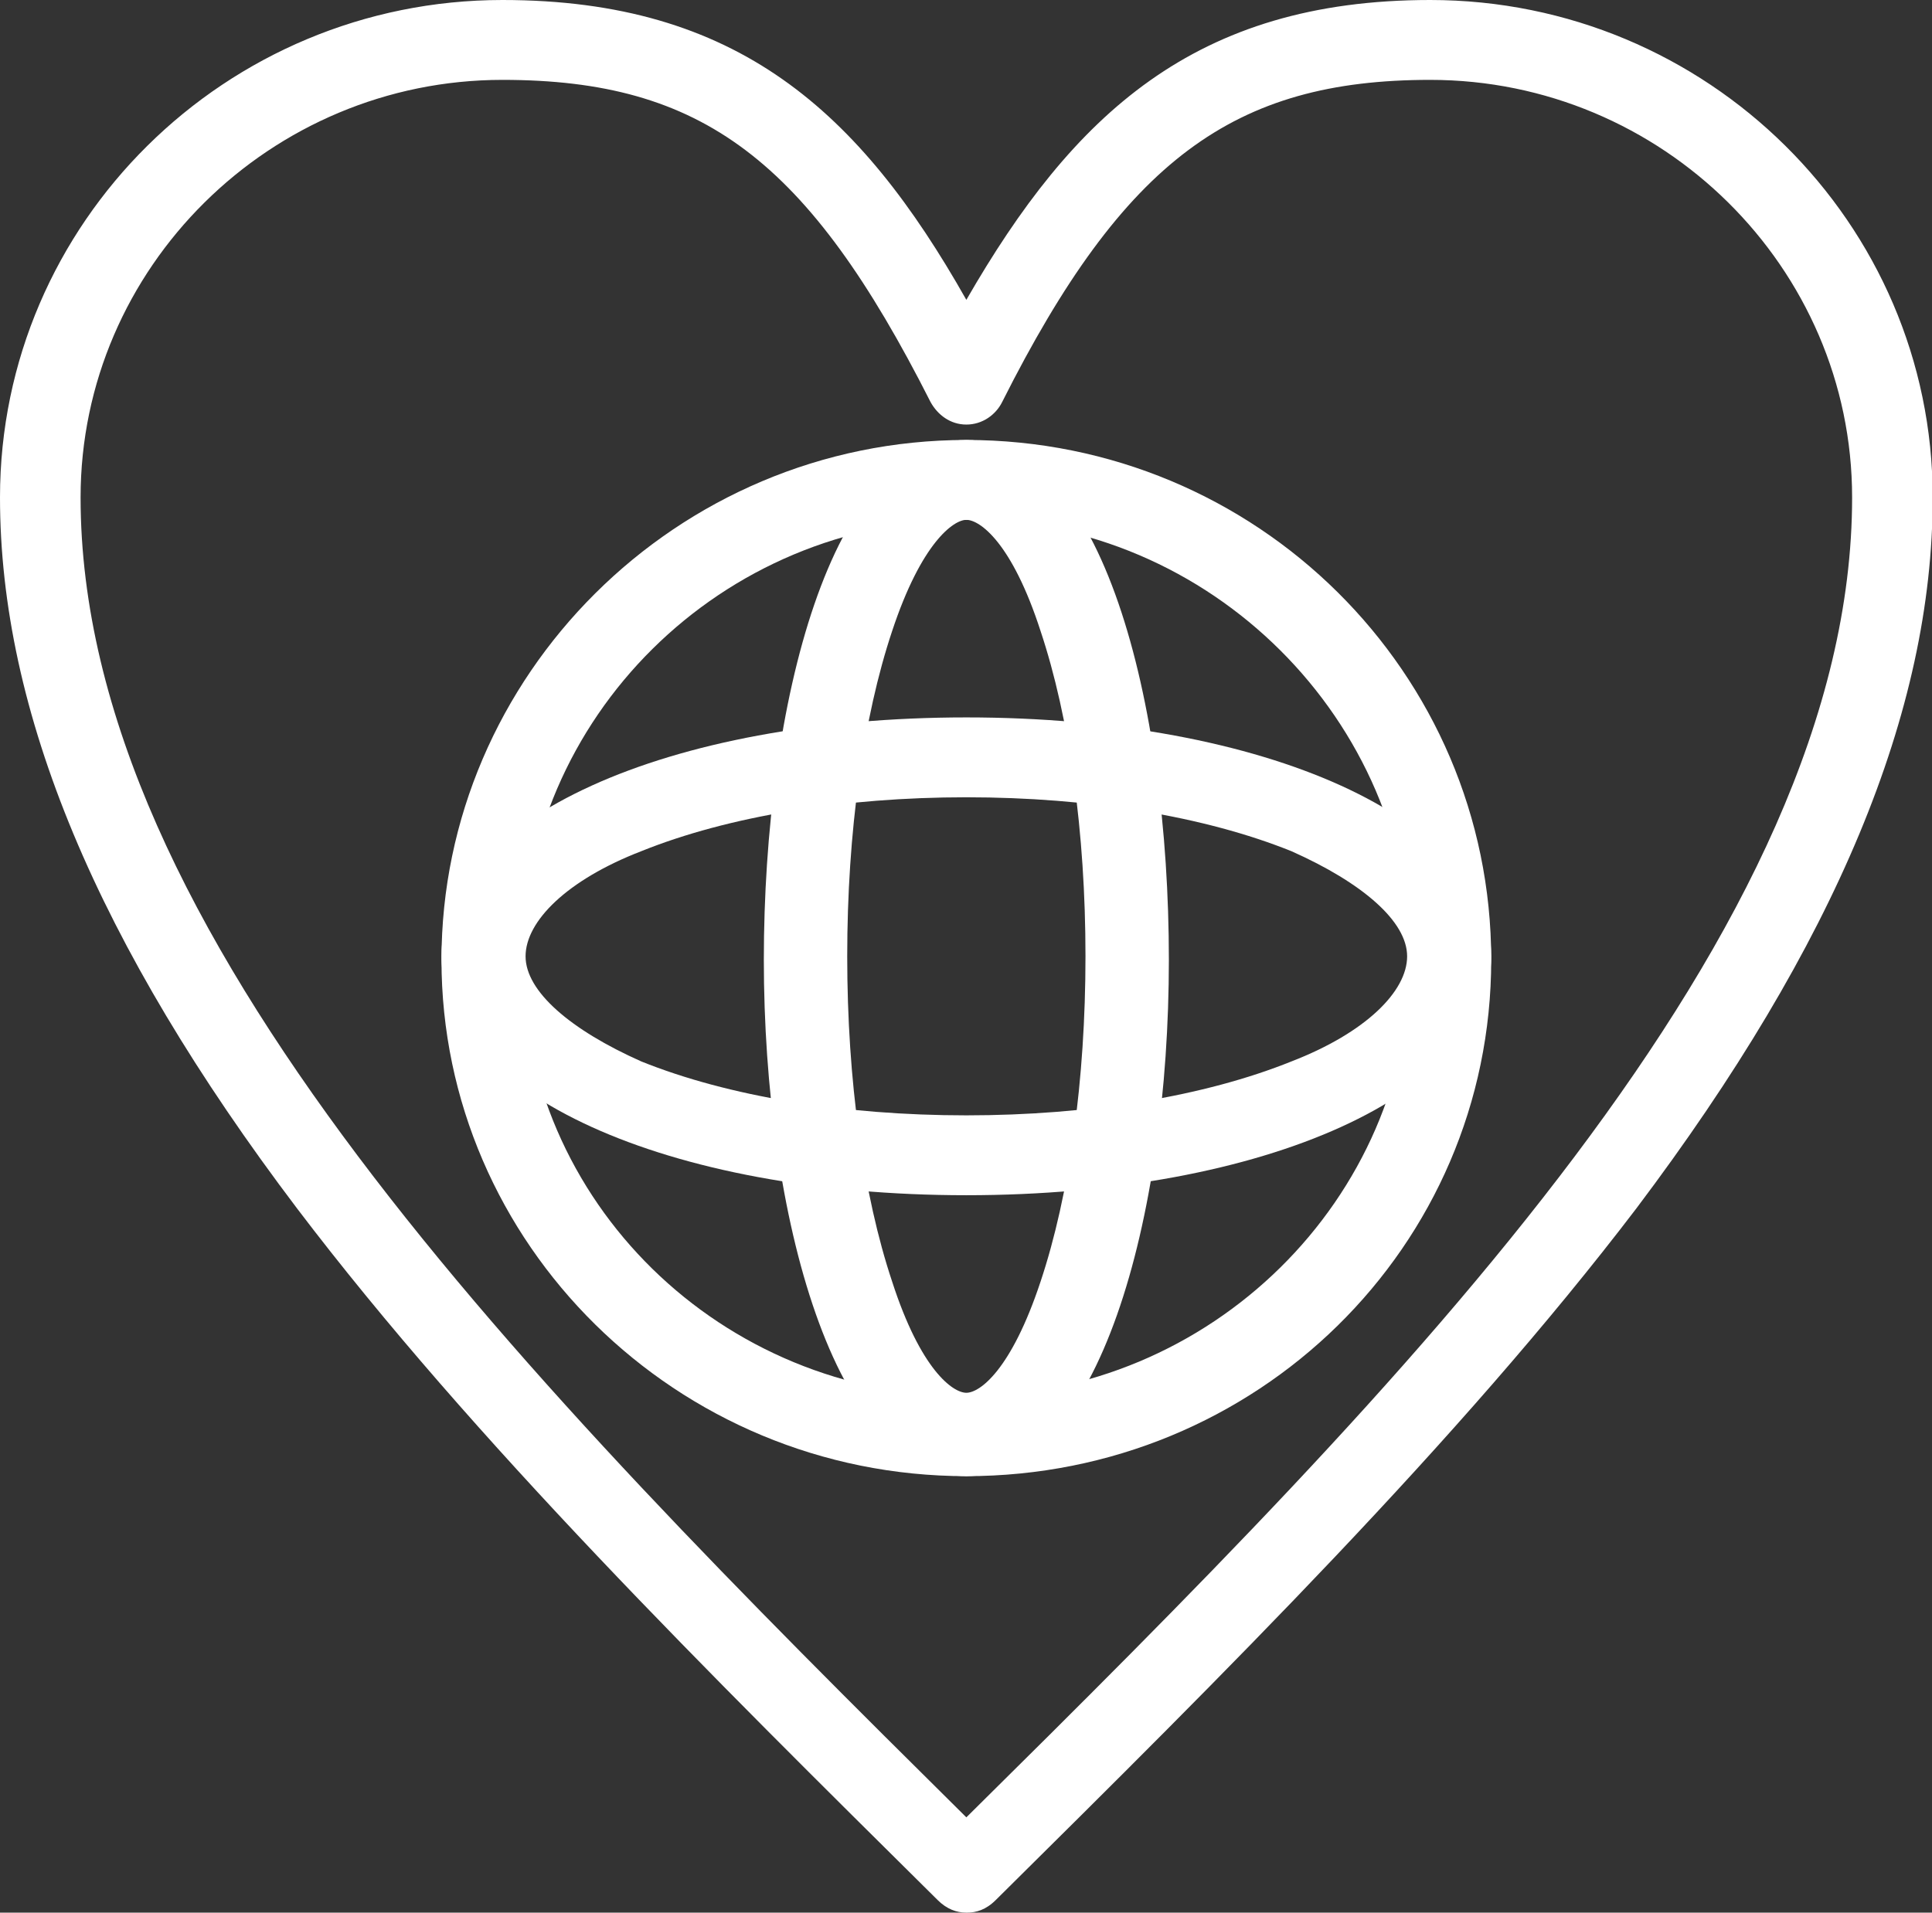
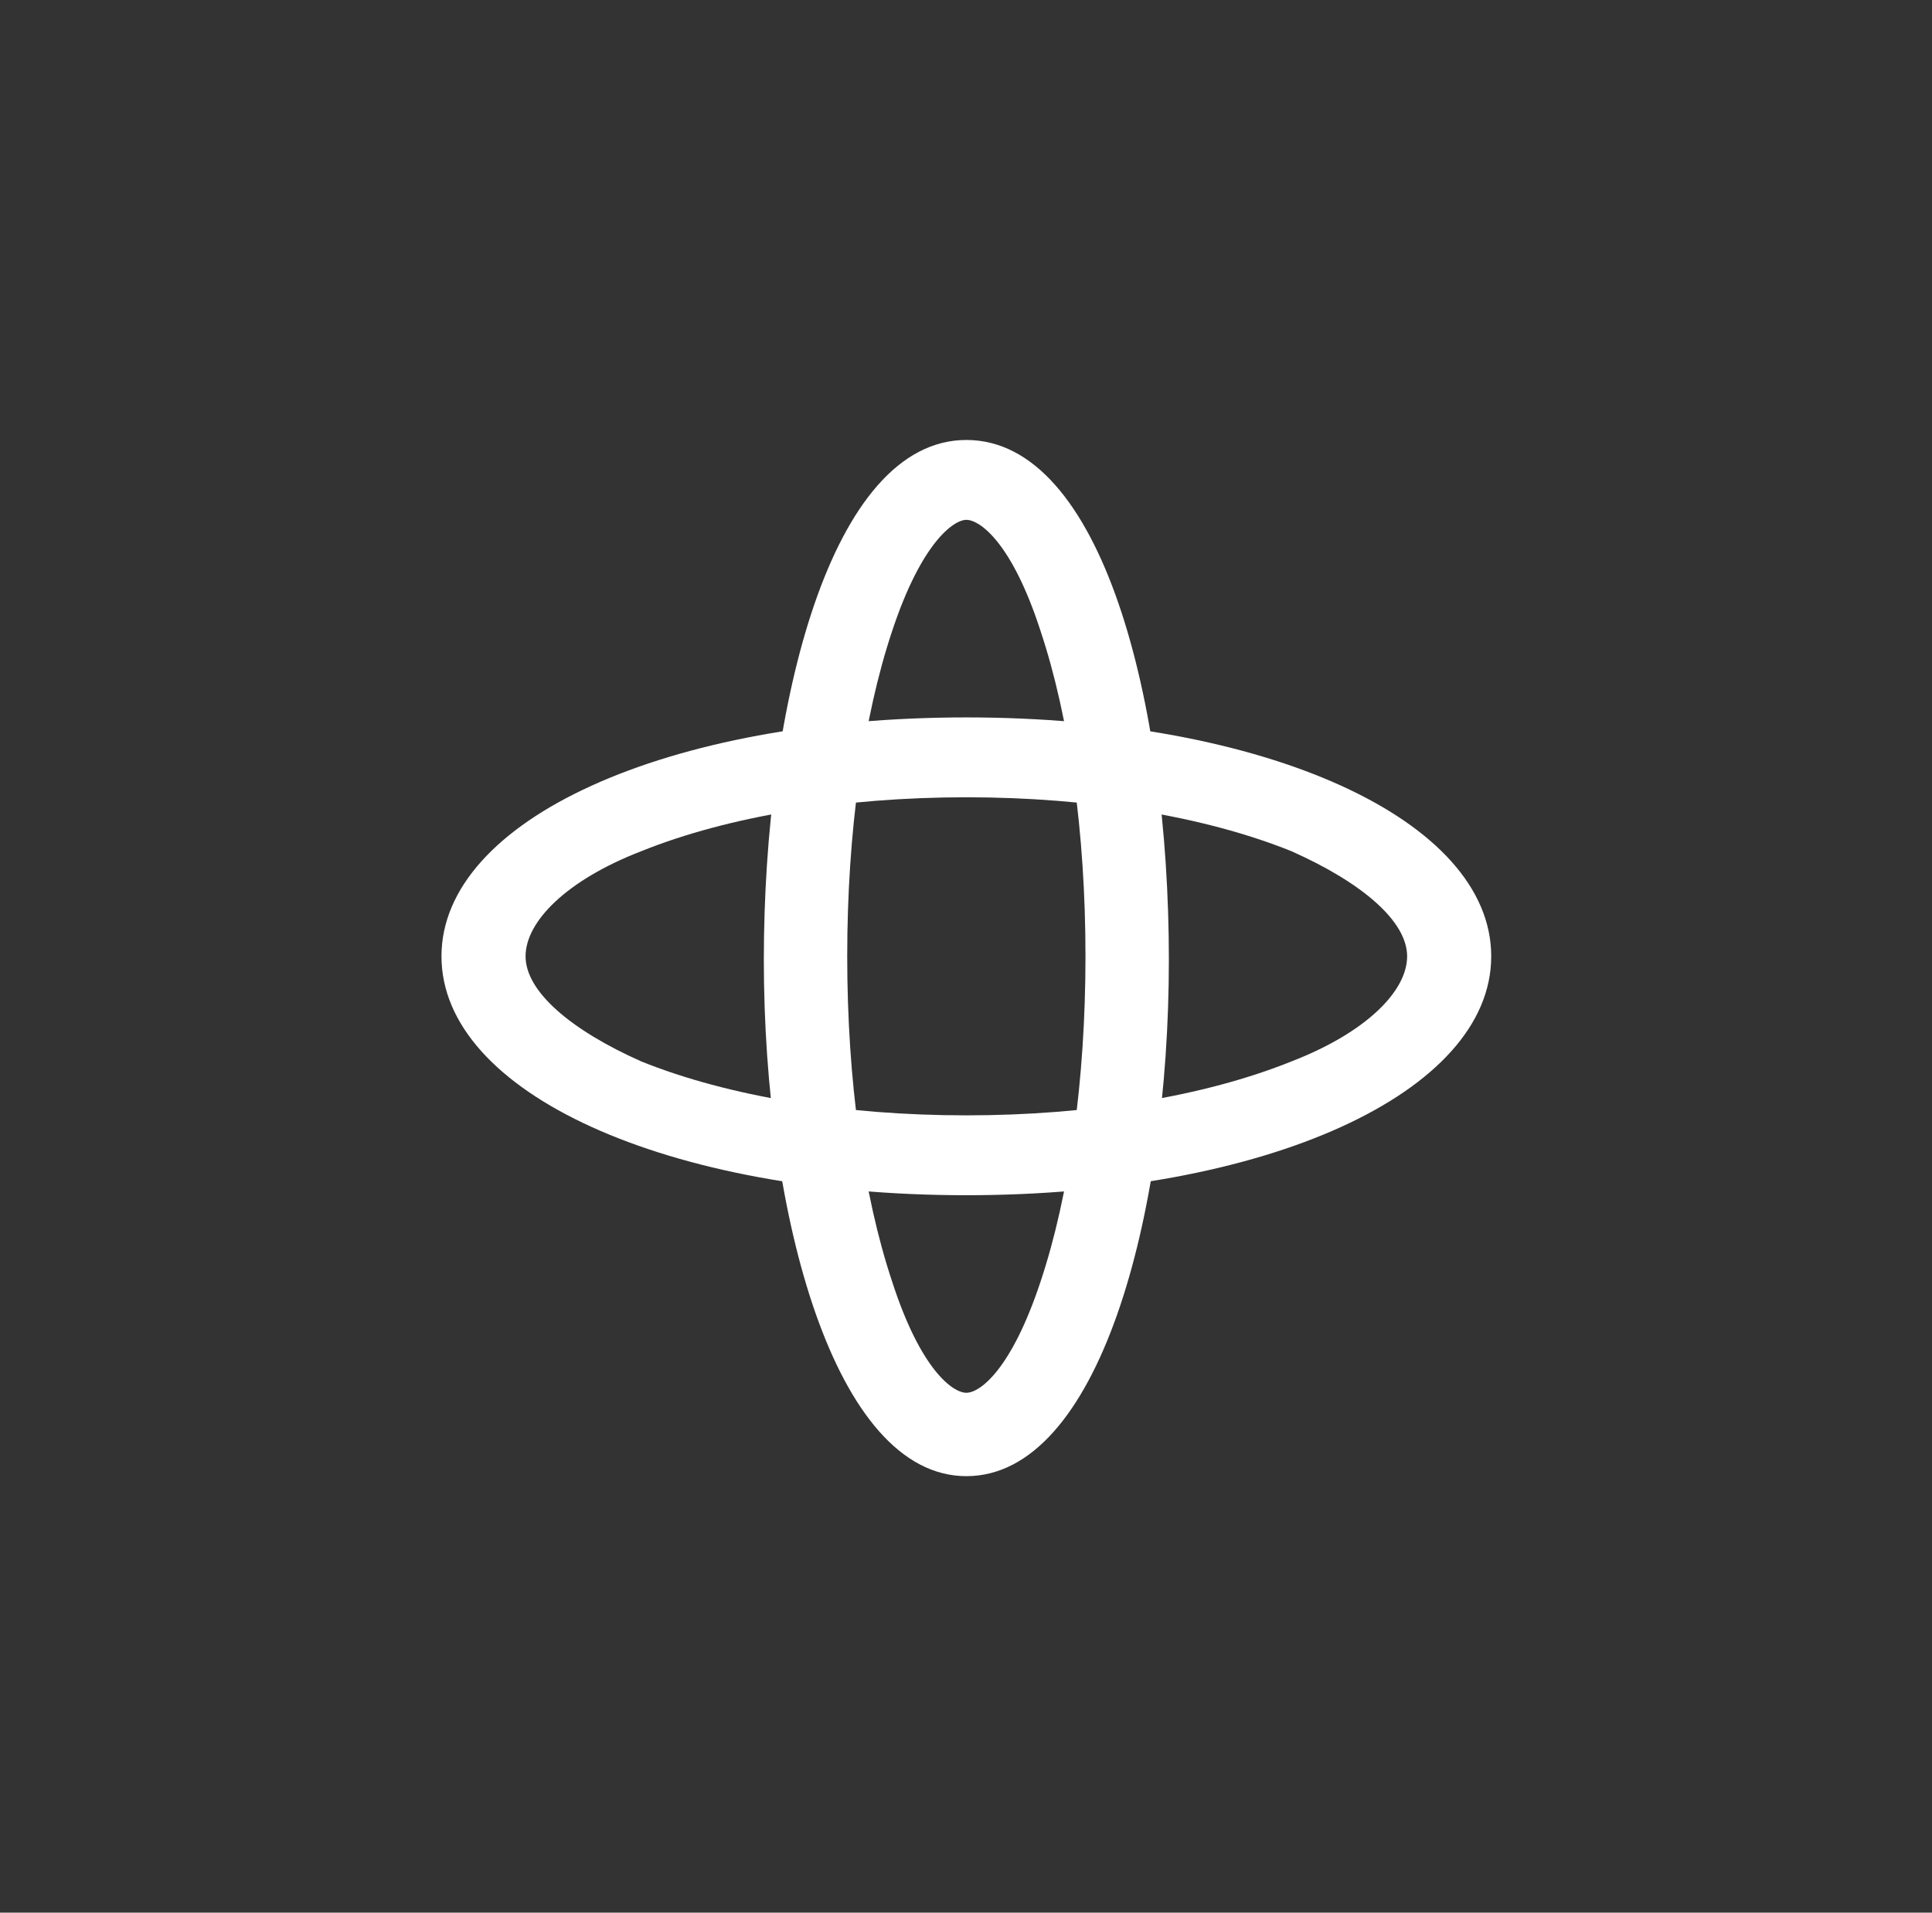
<svg xmlns="http://www.w3.org/2000/svg" id="Vrstva_2" viewBox="0 0 27.57 27.3">
  <rect x="0" y="0" width="27.57" height="27.3" fill="#333333" stroke="none" />
  <defs>
    <style>.cls-1{fill:#fff;}</style>
  </defs>
  <g id="Vrstva_1-2">
-     <path class="cls-1" d="M13.79,27.3c-.14,0-.28-.05-.41-.18-3.26-3.23-6.62-6.55-9.14-9.87C1.38,13.47,0,10.15,0,7.1,0,3.18,3.22,0,7.17,0c3.35,0,5.1,1.59,6.62,4.28,1.52-2.64,3.26-4.28,6.62-4.28,3.95,0,7.17,3.18,7.17,7.1,0,3.05-1.38,6.37-4.23,10.15-2.53,3.32-5.88,6.64-9.14,9.87-.14.14-.28.18-.41.18M7.17,1.14C3.86,1.14,1.15,3.82,1.15,7.1c0,6.19,6.34,12.6,12.64,18.84,6.3-6.23,12.64-12.65,12.64-18.84,0-3.28-2.71-5.96-6.02-5.96-2.8,0-4.37,1.14-6.11,4.6-.09.18-.28.32-.51.32s-.41-.14-.51-.32c-1.75-3.46-3.26-4.6-6.11-4.6Z" />
-     <path class="cls-1" d="M13.79,21.07c-4.14,0-7.49-3.32-7.49-7.37s3.35-7.42,7.49-7.42,7.49,3.32,7.49,7.42-3.35,7.37-7.49,7.37M13.79,7.42c-3.49,0-6.34,2.82-6.34,6.28s2.85,6.23,6.34,6.23,6.34-2.82,6.34-6.23-2.85-6.28-6.34-6.28Z" />
    <path class="cls-1" d="M13.79,17.06c-4.27,0-7.49-1.46-7.49-3.41s3.22-3.41,7.49-3.41,7.49,1.46,7.49,3.41-3.22,3.41-7.49,3.41M13.79,11.38c-1.75,0-3.4.27-4.64.77-1.06.41-1.65,1-1.65,1.5s.64,1.05,1.65,1.5c1.24.5,2.89.77,4.64.77s3.4-.27,4.64-.77c1.06-.41,1.65-1,1.65-1.5s-.64-1.05-1.65-1.5c-1.24-.5-2.89-.77-4.64-.77Z" />
    <path class="cls-1" d="M13.79,21.07c-1.88,0-2.89-3.73-2.89-7.37s.96-7.42,2.89-7.42,2.89,3.73,2.89,7.42-1.01,7.37-2.89,7.37M13.79,7.42c-.18,0-.64.32-1.06,1.59-.41,1.23-.64,2.87-.64,4.64s.23,3.41.64,4.64c.41,1.27.87,1.59,1.06,1.59s.64-.32,1.06-1.59c.41-1.23.64-2.87.64-4.64s-.23-3.41-.64-4.64c-.41-1.27-.87-1.59-1.06-1.59Z" />
  </g>
</svg>